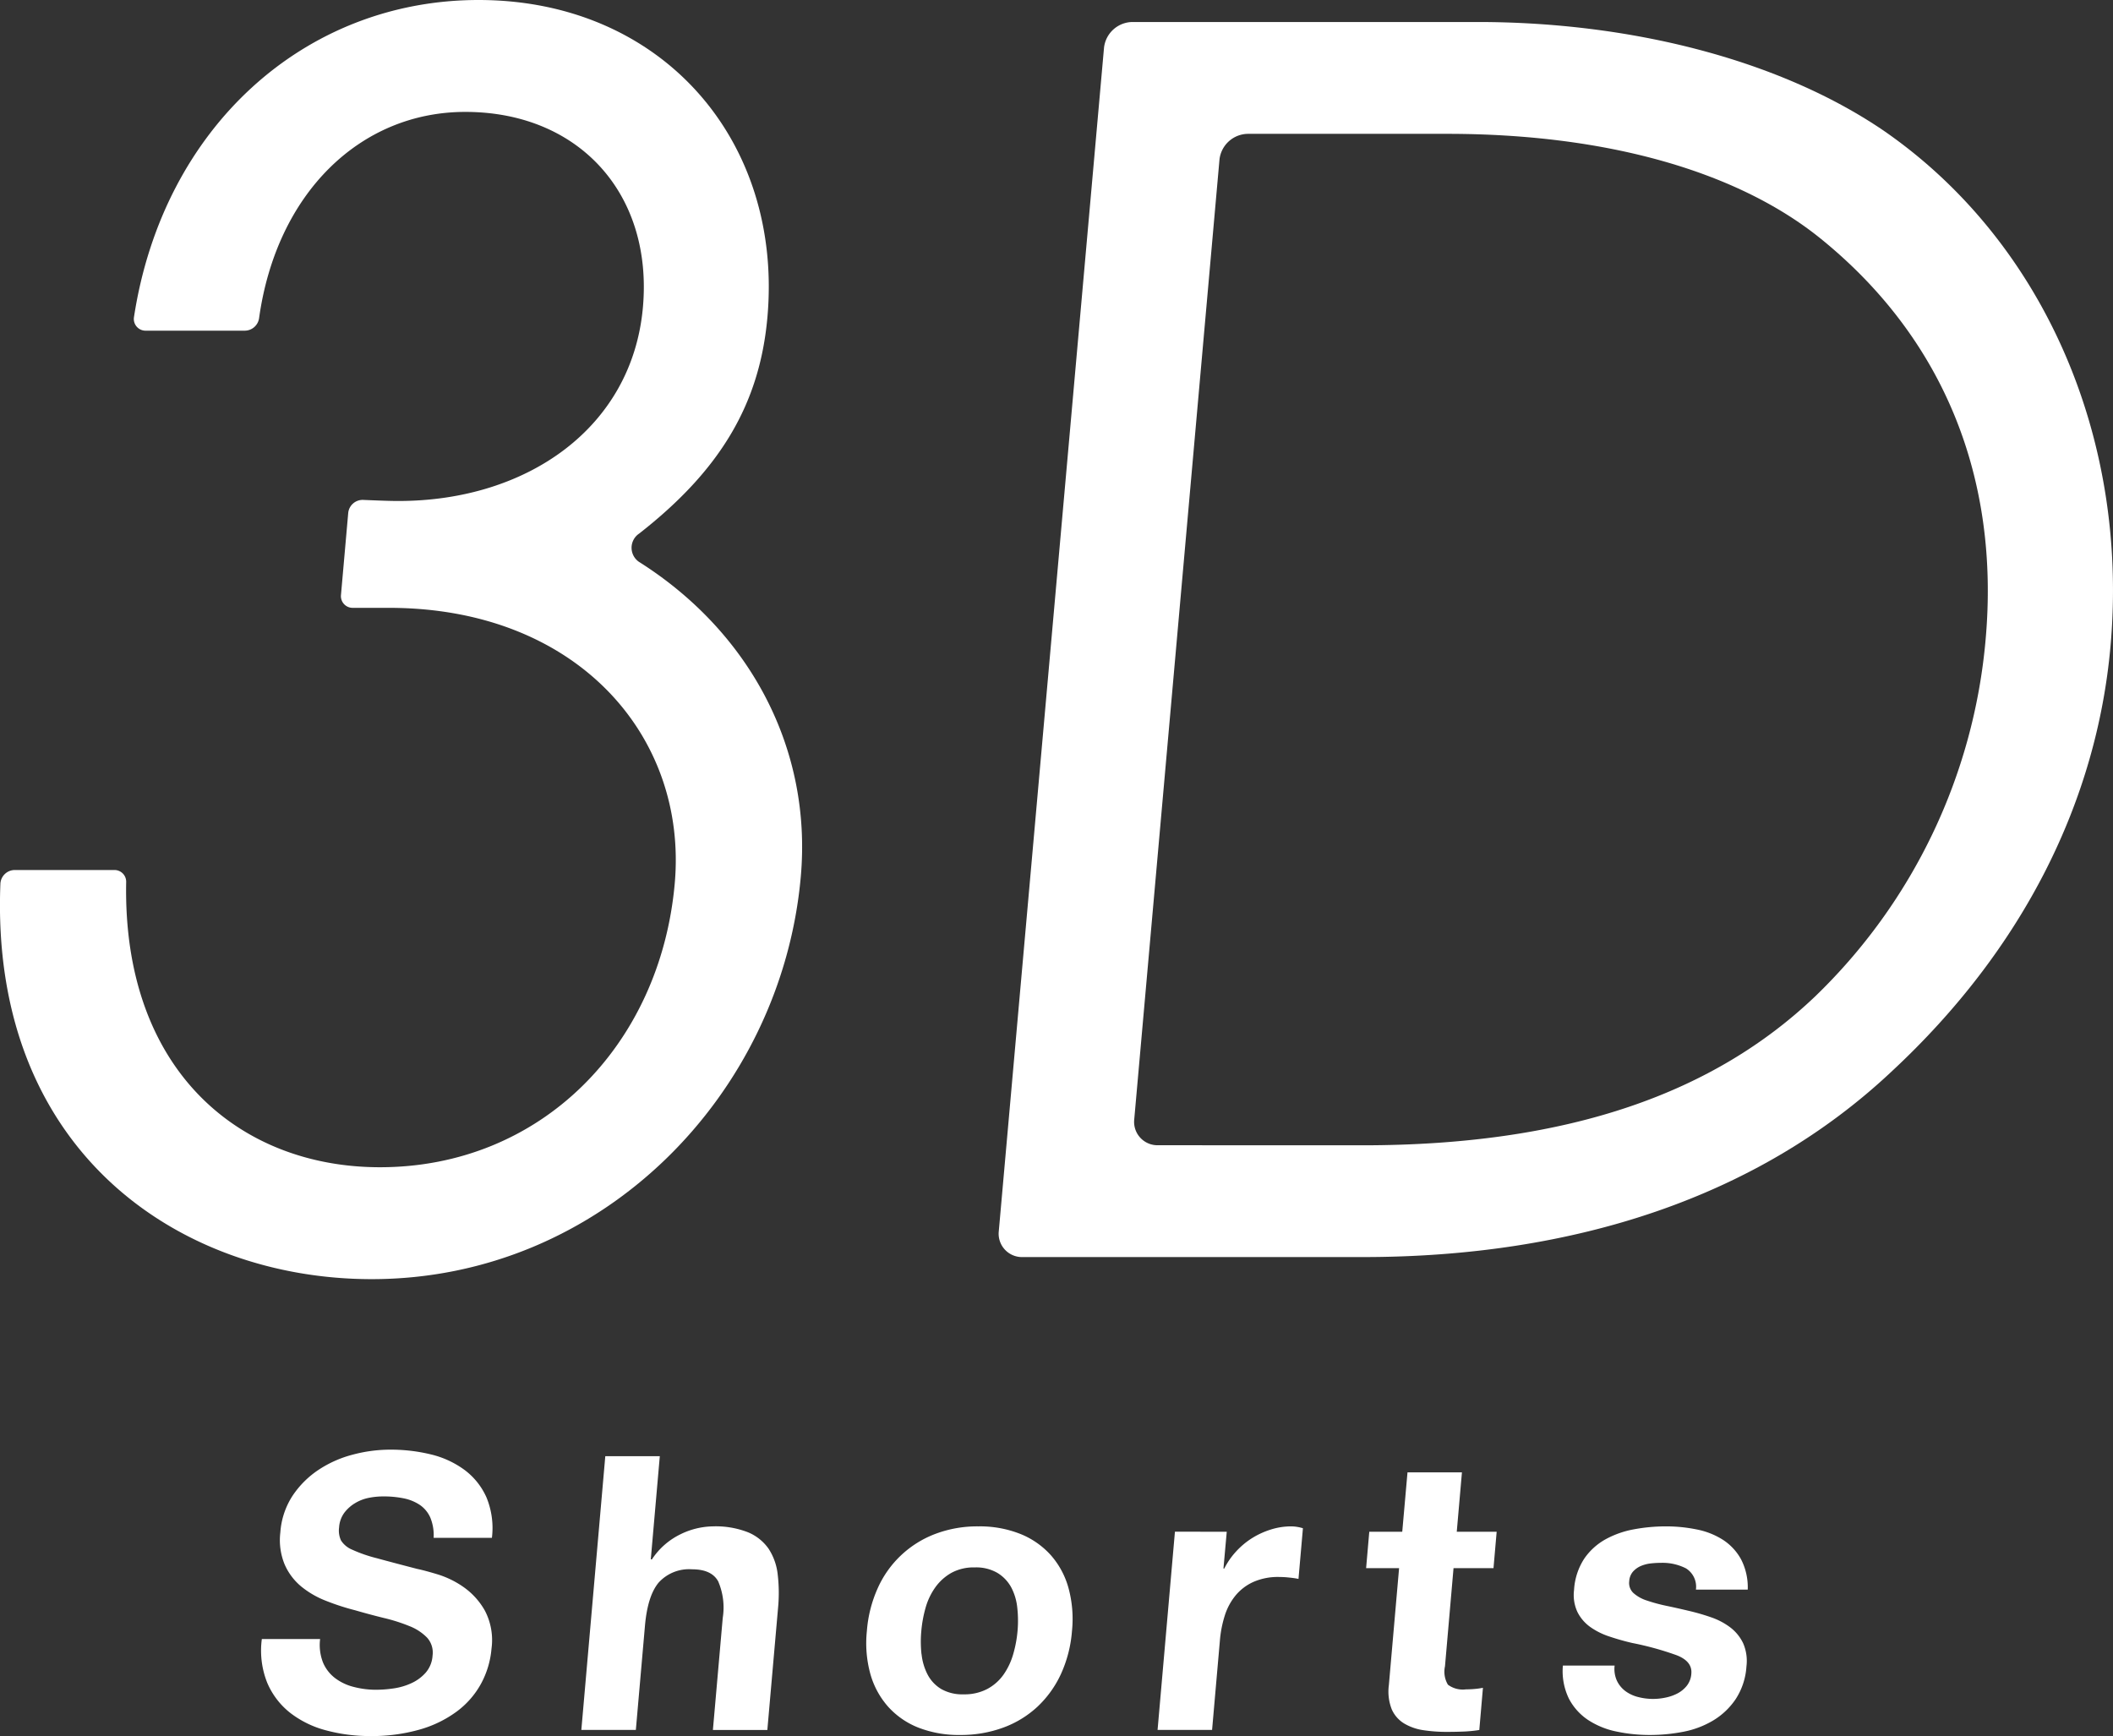
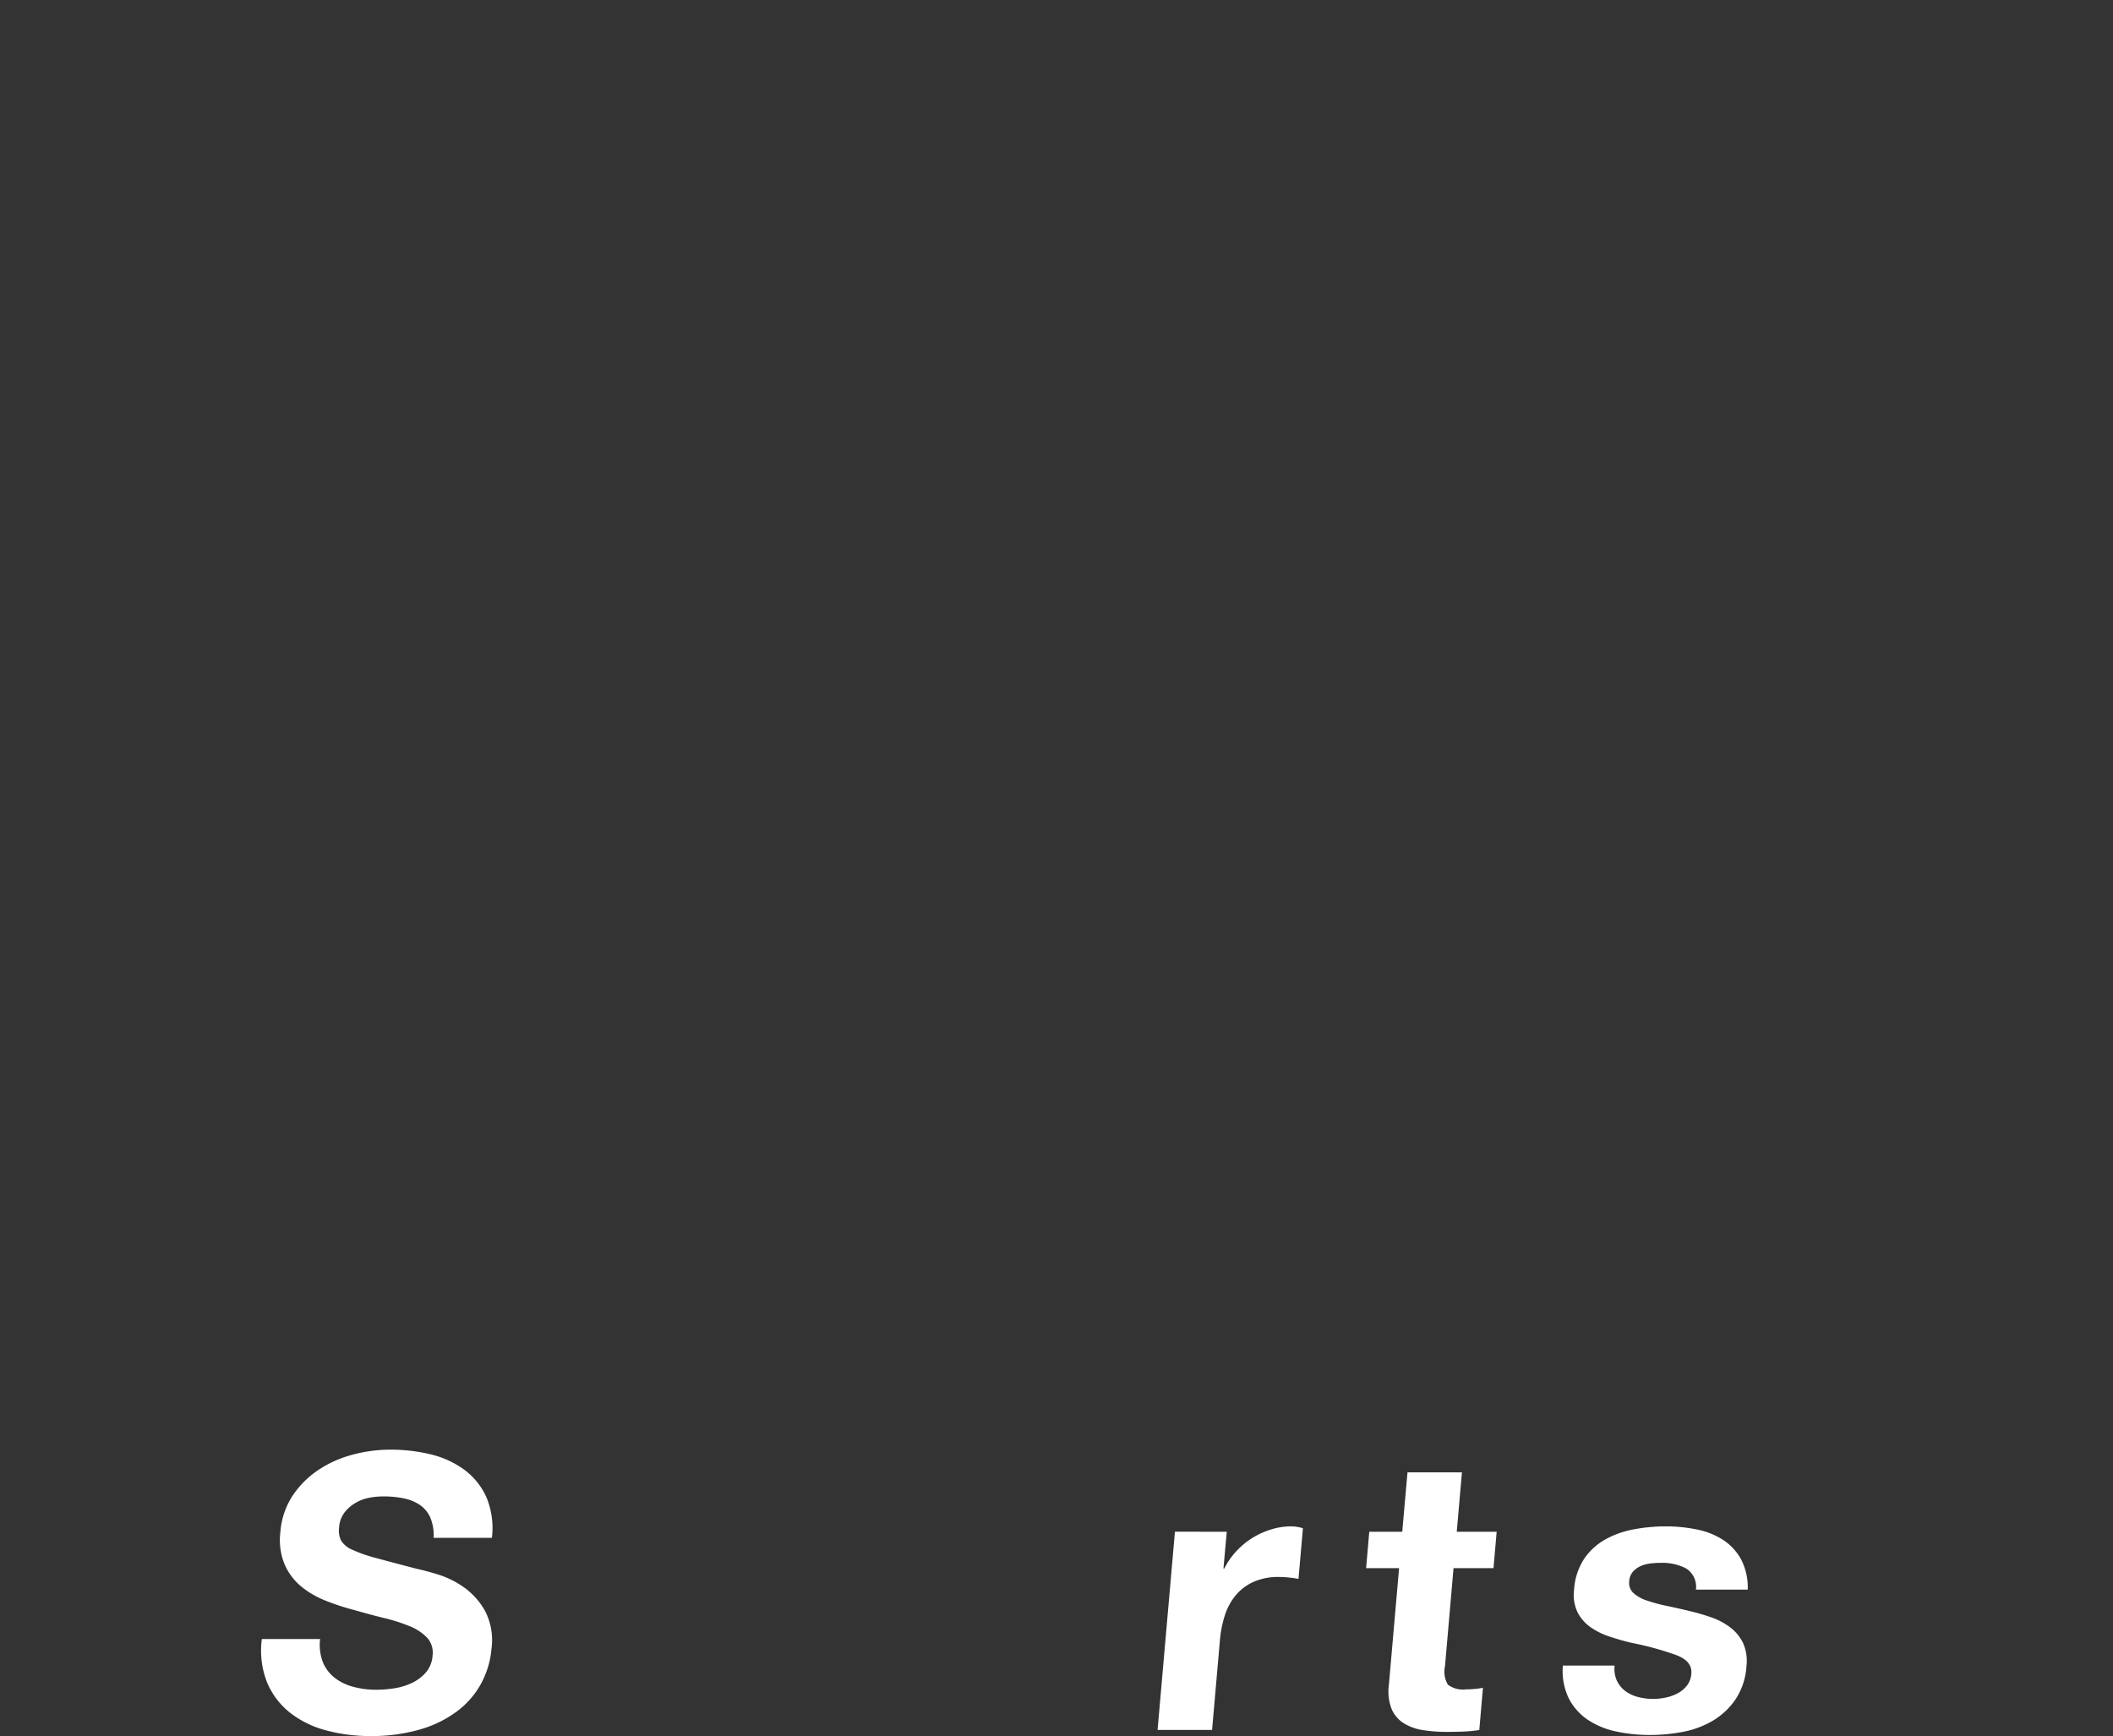
<svg xmlns="http://www.w3.org/2000/svg" data-name="グループ 1538" viewBox="0 0 314 258">
  <rect x="0" y="0" width="314" height="258" fill="#333333" stroke="none" />
  <g data-name="グループ 1534" fill="#fff">
-     <path data-name="パス 787" d="m50.67 88.42 1.08-12.22a2.15 2.15 0 0 1 2.2-1.91c3.77.16 4.61.16 5.26.16 19.15 0 34.74-10.92 36.33-28.79 1.5-16.87-9.52-29.03-26.4-29.03-15.62 0-28.05 12.1-30.64 30.66a2.16 2.16 0 0 1-2.1 1.85H21.68a1.74 1.74 0 0 1-1.77-2.02C24.23 18.95 45.27 0 71.11 0c27.22 0 45.27 20.85 42.93 47.15-1.14 12.83-6.96 22.7-19.07 32.15a2.54 2.54 0 0 0-.04 4.18c16.56 10.45 25.76 27.86 24.07 46.8-2.86 32.26-29.5 59.81-63.77 59.81-28.5 0-56.78-18.97-55.17-58.8a2.15 2.15 0 0 1 2.12-2h14.8a1.74 1.74 0 0 1 1.77 1.8c-.54 28.09 16.98 42.37 37.71 42.37 23.94 0 41.67-18.12 43.81-42.19 1.94-21.84-14.5-40.94-42.47-40.94h-5.37a1.74 1.74 0 0 1-1.76-1.91Z" />
-     <path data-name="パス 788" d="M148.42 183 164.06 7.1a4.3 4.3 0 0 1 4.22-3.83h51.3c22.42 0 44.61 5.46 60.3 16.12 23.74 16.37 36.5 45.64 33.75 76.64-2.03 22.82-12.8 44.9-32.58 63.25-19.8 18.6-47.05 27.53-78.54 27.53h-50.55a3.47 3.47 0 0 1-3.54-3.82Zm54.05-12.8c31 0 52.36-7.94 67.22-22.08a83.8 83.8 0 0 0 25.38-53.08c2.12-23.8-6.1-44.64-24.44-59.52-12.22-9.93-31.62-15.63-55.55-15.63h-29.63a4.3 4.3 0 0 0-4.23 3.82l-12.67 142.66a3.47 3.47 0 0 0 3.54 3.82Z" />
-   </g>
+     </g>
  <g data-name="グループ 1535" fill="#fff">
    <path data-name="パス 789" d="M48 247.06a5.7 5.7 0 0 0 1.77 2.3 7.66 7.66 0 0 0 2.76 1.32 13.14 13.14 0 0 0 3.38.43 18.12 18.12 0 0 0 2.58-.2 9.51 9.51 0 0 0 2.63-.77 6.33 6.33 0 0 0 2.14-1.57 4.26 4.26 0 0 0 1.02-2.54 3.3 3.3 0 0 0-.82-2.67 7.43 7.43 0 0 0-2.62-1.71 25.49 25.49 0 0 0-3.77-1.2q-2.12-.52-4.29-1.15a35.53 35.53 0 0 1-4.32-1.4 13.56 13.56 0 0 1-3.69-2.13 8.85 8.85 0 0 1-2.47-3.28 9.49 9.49 0 0 1-.64-4.76 11.42 11.42 0 0 1 1.81-5.44 13.83 13.83 0 0 1 3.85-3.85 16.82 16.82 0 0 1 5.1-2.27 21.57 21.57 0 0 1 5.53-.74 25.11 25.11 0 0 1 6.06.7 13.91 13.91 0 0 1 5.02 2.31 10.32 10.32 0 0 1 3.26 4.08 11.93 11.93 0 0 1 .81 6.01h-8.66a6.88 6.88 0 0 0-.5-3.02 4.45 4.45 0 0 0-1.57-1.88 6.71 6.71 0 0 0-2.4-.97 14.86 14.86 0 0 0-3.02-.28 10.87 10.87 0 0 0-2.19.22 6.35 6.35 0 0 0-2.03.8 5.62 5.62 0 0 0-1.58 1.43 4.12 4.12 0 0 0-.76 2.16 3.47 3.47 0 0 0 .29 1.94 3.59 3.59 0 0 0 1.67 1.37 20.99 20.99 0 0 0 3.6 1.25q2.3.63 6.04 1.6 1.12.23 3.1.83a13.74 13.74 0 0 1 3.84 1.9 10.67 10.67 0 0 1 3.14 3.5 9.45 9.45 0 0 1 .97 5.62 13.26 13.26 0 0 1-1.54 5.18 12.77 12.77 0 0 1-3.58 4.13 17.13 17.13 0 0 1-5.54 2.71 25.91 25.91 0 0 1-7.4.97 24.83 24.83 0 0 1-6.46-.83 14.83 14.83 0 0 1-5.36-2.59 11.3 11.3 0 0 1-3.45-4.5 12.9 12.9 0 0 1-.8-6.5h8.66a7.15 7.15 0 0 0 .43 3.49Z" />
-     <path data-name="パス 790" d="m98.05 216.4-1.34 15.33h.17a10.65 10.65 0 0 1 4.25-3.73 11.3 11.3 0 0 1 4.78-1.17 13.16 13.16 0 0 1 5.25.88 6.98 6.98 0 0 1 3.06 2.45 8.67 8.67 0 0 1 1.35 3.82 23.43 23.43 0 0 1 .05 4.99l-1.59 18.12h-8.09l1.46-16.64a9.86 9.86 0 0 0-.67-5.44q-.98-1.8-3.89-1.8a6.11 6.11 0 0 0-4.95 1.96q-1.66 1.97-2.05 6.47l-1.35 15.44h-8.1l3.56-40.68Z" />
-     <path data-name="パス 791" d="M130.45 235.98a15.26 15.26 0 0 1 8.57-8.04 17.6 17.6 0 0 1 6.37-1.11 16.3 16.3 0 0 1 6.2 1.11 12.18 12.18 0 0 1 4.54 3.14 12.32 12.32 0 0 1 2.65 4.9 17.5 17.5 0 0 1 .52 6.4 18.84 18.84 0 0 1-1.64 6.39 15.62 15.62 0 0 1-3.5 4.87 15.04 15.04 0 0 1-5.09 3.1 18.25 18.25 0 0 1-6.39 1.09 16.48 16.48 0 0 1-6.17-1.08 11.93 11.93 0 0 1-4.52-3.11 12.35 12.35 0 0 1-2.65-4.87 17.29 17.29 0 0 1-.52-6.38 19.05 19.05 0 0 1 1.63-6.41Zm6.5 9.86a8.49 8.49 0 0 0 .9 3.02 5.46 5.46 0 0 0 2 2.13 6.3 6.3 0 0 0 3.35.8 7.24 7.24 0 0 0 3.52-.8 6.99 6.99 0 0 0 2.41-2.13 10.13 10.13 0 0 0 1.43-3.02 17.8 17.8 0 0 0 .65-3.45 17.4 17.4 0 0 0-.04-3.48 8.24 8.24 0 0 0-.9-3.02 5.72 5.72 0 0 0-2.04-2.14 6.28 6.28 0 0 0-3.37-.82 6.9 6.9 0 0 0-3.5.82 7.46 7.46 0 0 0-2.37 2.14 9.78 9.78 0 0 0-1.44 3.02 18.4 18.4 0 0 0-.64 3.48 17.1 17.1 0 0 0 .03 3.45Z" />
    <path data-name="パス 792" d="m182.3 227.63-.49 5.47h.12a11.17 11.17 0 0 1 1.76-2.54 11.56 11.56 0 0 1 2.4-2 12.04 12.04 0 0 1 2.79-1.27 10.05 10.05 0 0 1 3-.46 6.1 6.1 0 0 1 1.74.28l-.66 7.53c-.37-.08-.82-.15-1.35-.2a14.38 14.38 0 0 0-1.53-.09 9.05 9.05 0 0 0-3.83.74 7.36 7.36 0 0 0-2.65 2.02 8.96 8.96 0 0 0-1.6 3 16.89 16.89 0 0 0-.72 3.7l-1.16 13.27h-8.1l2.58-29.46Z" />
    <path data-name="パス 793" d="m222.41 227.63-.47 5.41H216l-1.27 14.59a3.75 3.75 0 0 0 .44 2.73 3.7 3.7 0 0 0 2.68.69q.68 0 1.31-.06a11.61 11.61 0 0 0 1.21-.17l-.54 6.27a19.8 19.8 0 0 1-2.3.23q-1.26.05-2.46.05a23.08 23.08 0 0 1-3.54-.25 7.75 7.75 0 0 1-2.87-1 4.65 4.65 0 0 1-1.84-2.1 7.23 7.23 0 0 1-.43-3.6l1.52-17.38h-4.9l.47-5.41h4.9l.78-8.83h8.09l-.77 8.83Z" />
    <path data-name="パス 794" d="M240.28 249.77a4.16 4.16 0 0 0 1.26 1.54 5.39 5.39 0 0 0 1.89.88 8.84 8.84 0 0 0 4.1.08 6.66 6.66 0 0 0 1.76-.62 4.38 4.38 0 0 0 1.38-1.14 3.24 3.24 0 0 0 .67-1.8q.16-1.82-2.18-2.73a45.21 45.21 0 0 0-6.6-1.82q-1.73-.4-3.36-.95a10.59 10.59 0 0 1-2.87-1.42 6.07 6.07 0 0 1-1.91-2.22 5.96 5.96 0 0 1-.51-3.28 9.5 9.5 0 0 1 1.52-4.67 9.32 9.32 0 0 1 3.18-2.88 13.97 13.97 0 0 1 4.24-1.48 26.02 26.02 0 0 1 4.7-.43 22.77 22.77 0 0 1 4.6.46 11.25 11.25 0 0 1 3.89 1.54 8.09 8.09 0 0 1 2.68 2.88 9.07 9.07 0 0 1 1 4.52h-7.7a3.21 3.21 0 0 0-1.48-3.16 7.65 7.65 0 0 0-3.69-.82 14.07 14.07 0 0 0-1.49.08 5.27 5.27 0 0 0-1.48.37 3.38 3.38 0 0 0-1.19.83 2.36 2.36 0 0 0-.58 1.45 2.03 2.03 0 0 0 .64 1.77 5.5 5.5 0 0 0 1.98 1.1 24.53 24.53 0 0 0 2.87.78q1.63.34 3.3.74a32.17 32.17 0 0 1 3.37.97 10.23 10.23 0 0 1 2.85 1.5 6.43 6.43 0 0 1 1.91 2.34 6.55 6.55 0 0 1 .5 3.45 10.06 10.06 0 0 1-1.6 4.87 10.66 10.66 0 0 1-3.32 3.16 13.6 13.6 0 0 1-4.45 1.69 25.8 25.8 0 0 1-4.97.48 23.74 23.74 0 0 1-4.97-.51 12.06 12.06 0 0 1-4.21-1.71 8.57 8.57 0 0 1-2.86-3.17 9.36 9.36 0 0 1-.9-4.92h7.69a4.22 4.22 0 0 0 .34 2.25Z" />
  </g>
</svg>